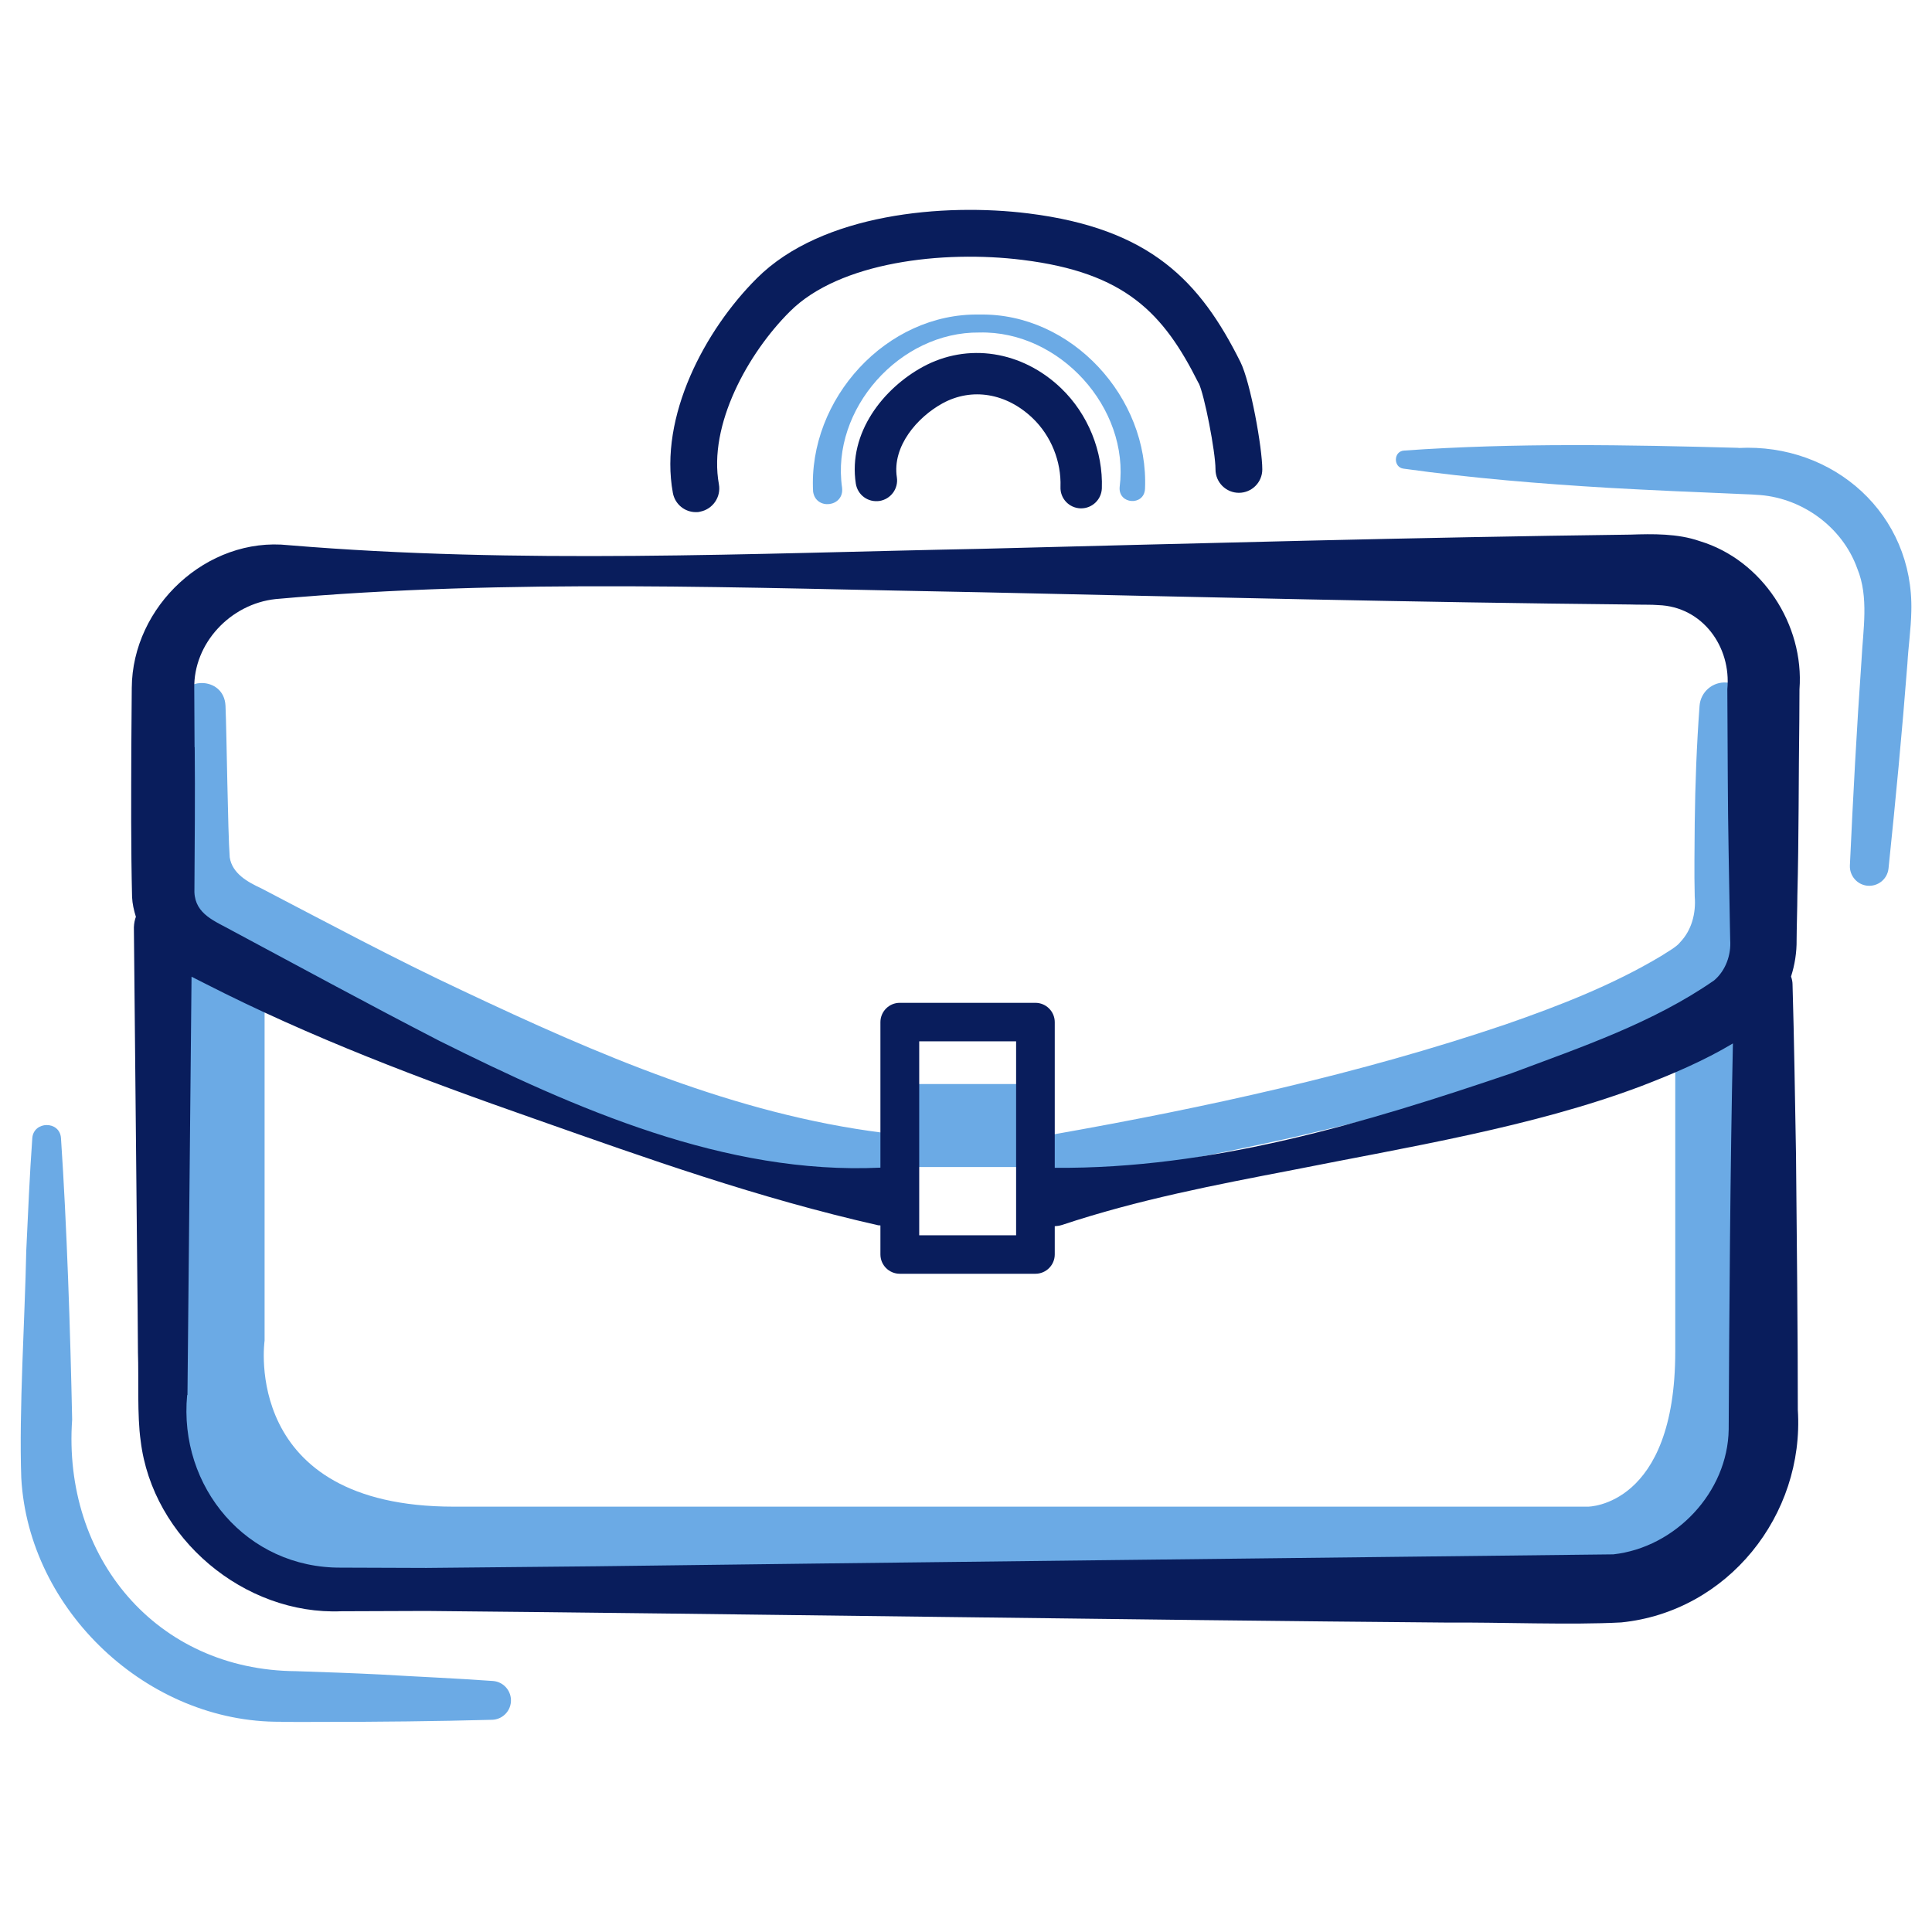
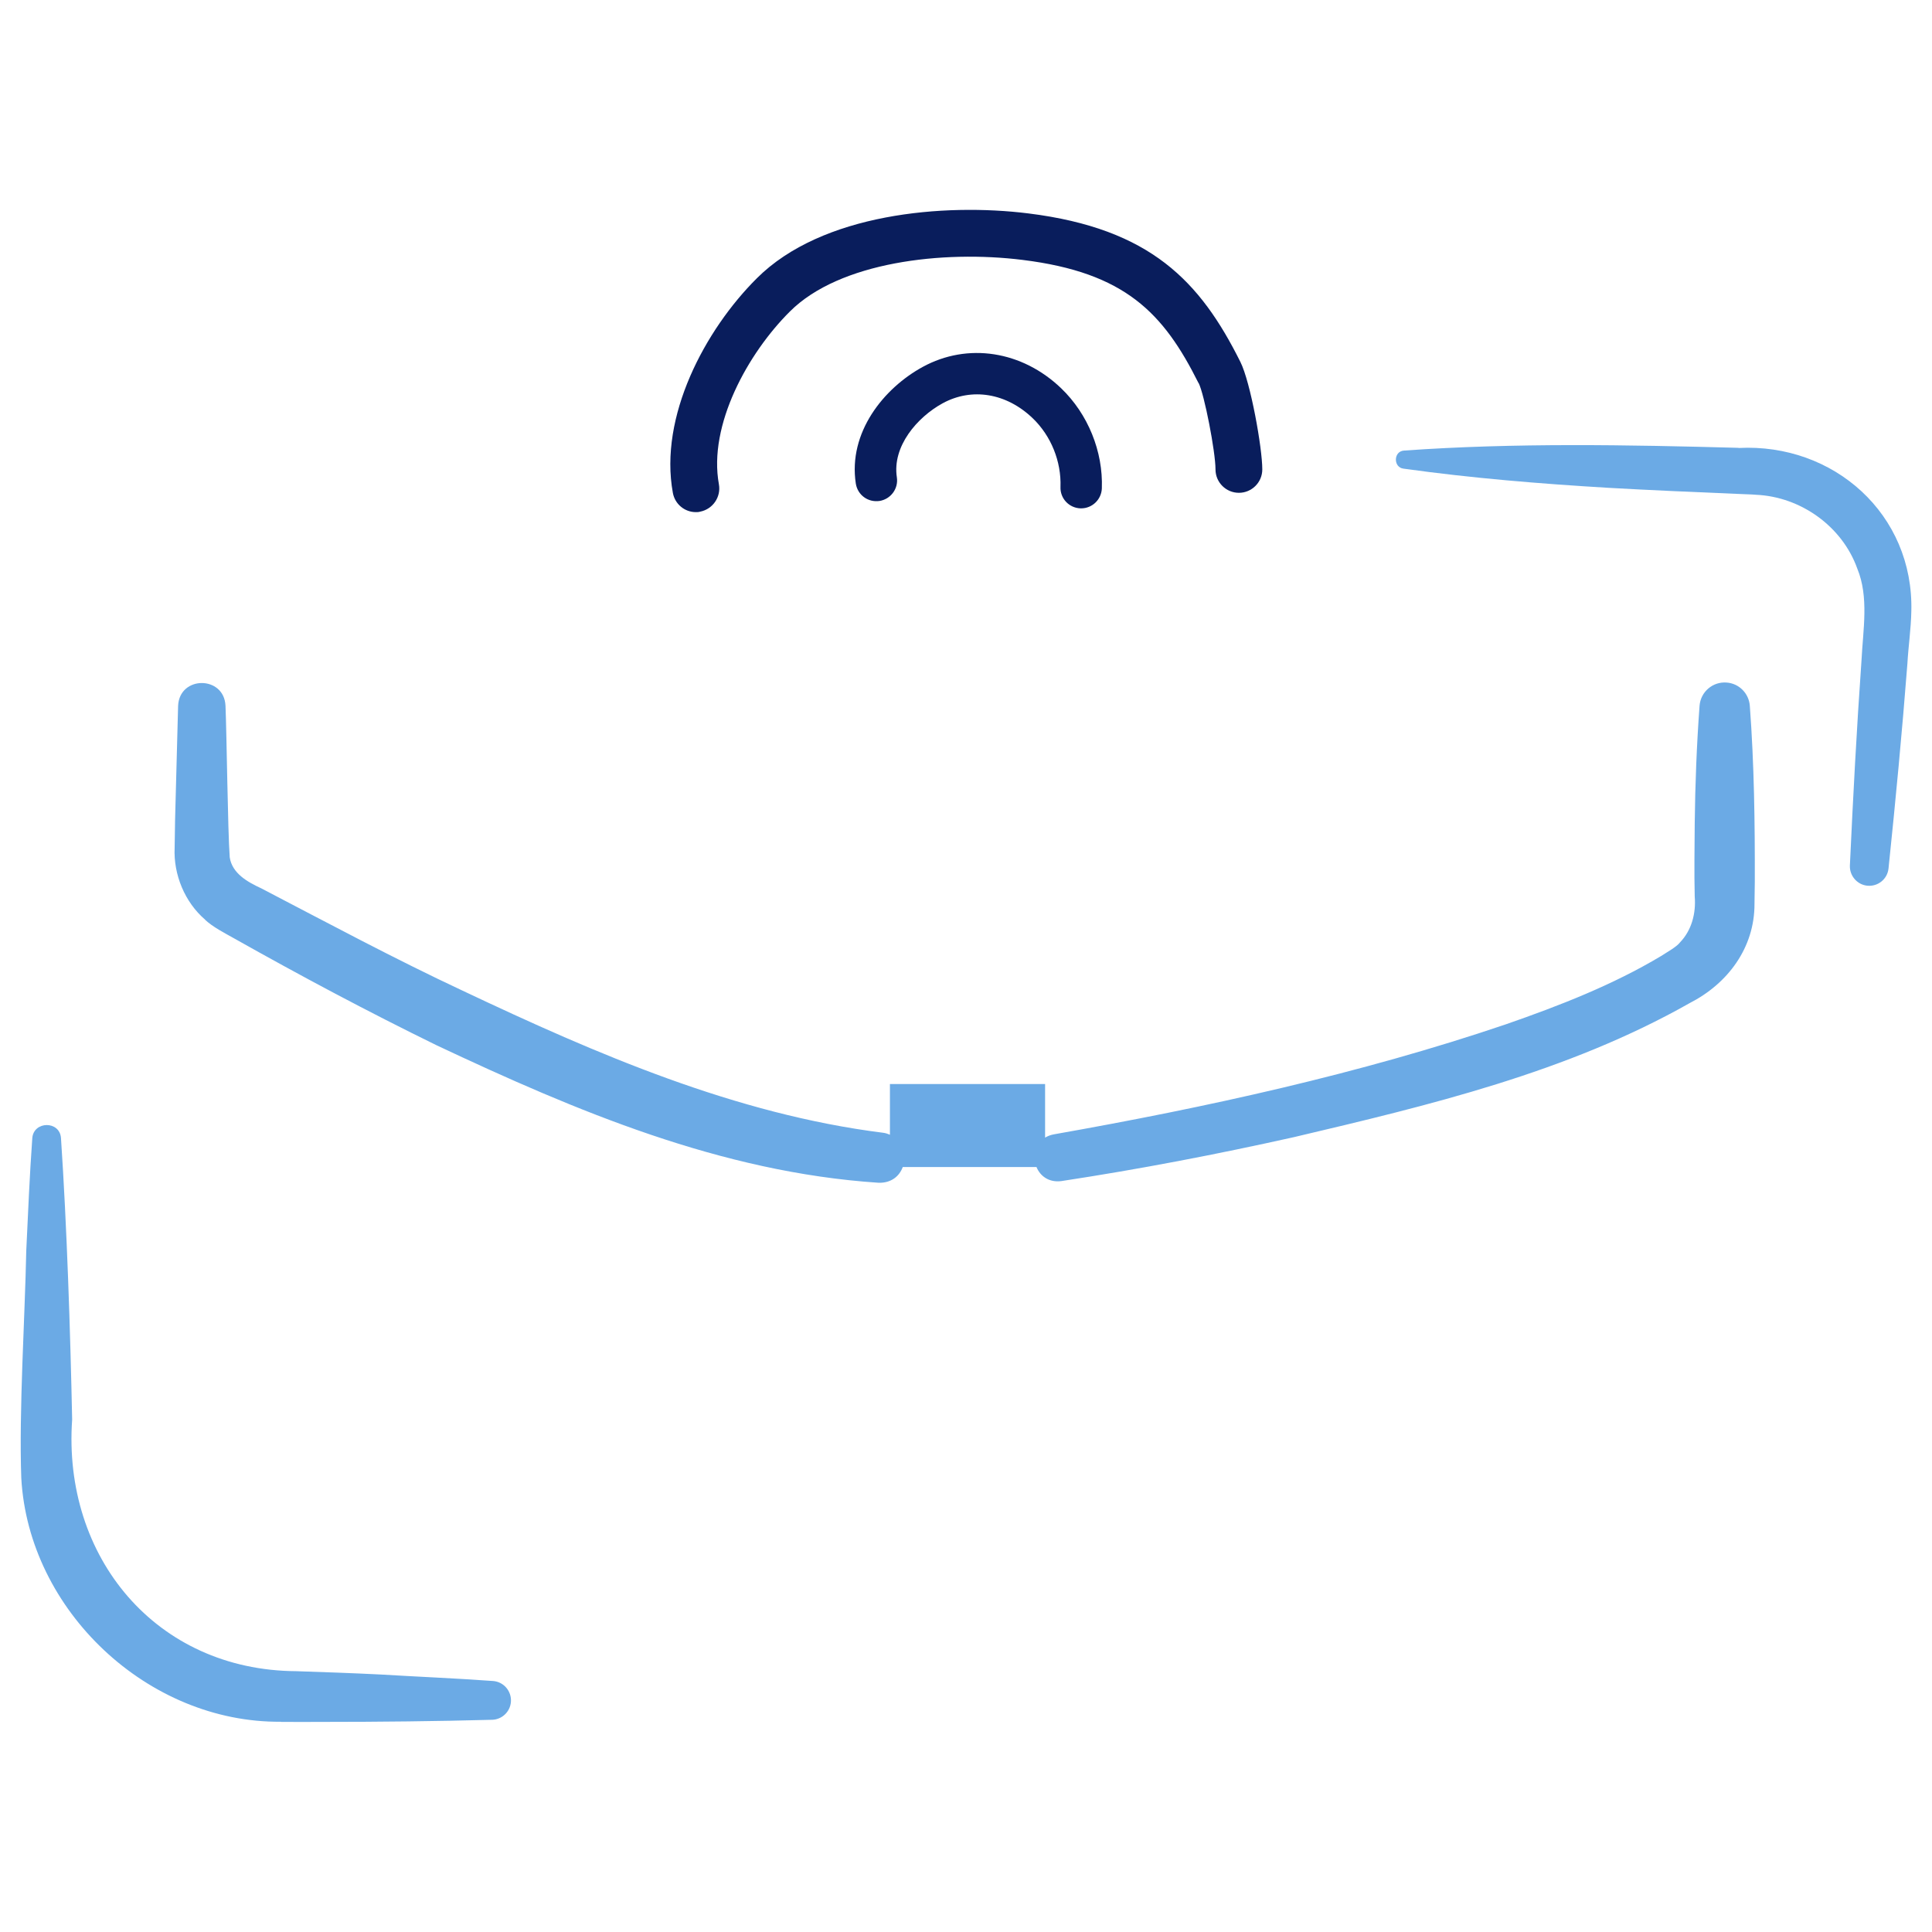
<svg xmlns="http://www.w3.org/2000/svg" id="Icons" viewBox="0 0 128 128">
  <defs>
    <style>
      .cls-1 {
        fill: #6baae5;
      }

      .cls-2 {
        fill: #091d5c;
      }
    </style>
  </defs>
  <path class="cls-1" d="m13.58,60.93c.52.49,1.31.89,1.93,1.24,4.37,2.46,8.85,4.85,13.41,7.08,9.26,4.36,18.86,8.42,29.28,9.11.85.03,1.39-.44,1.61-1.04h8.86c.24.59.82,1.04,1.65.93,5.19-.79,10.29-1.77,15.4-2.91,8.95-2.11,18.12-4.29,26.22-8.88,2.53-1.29,4.31-3.67,4.3-6.58,0-.32.02-1.13.02-1.46.01-3.89-.04-7.78-.33-11.66-.06-.81-.7-1.48-1.54-1.54-.92-.07-1.72.62-1.79,1.54-.19,2.59-.29,5.18-.32,7.78-.01,1.61-.04,3.25,0,4.86.09,1.1-.2,2.23-.97,3.03-.23.31-.93.69-1.26.91-3.21,1.92-6.73,3.29-10.3,4.53-9.68,3.28-19.84,5.5-29.91,7.28-.24.04-.43.12-.6.22v-3.55h-10.28v3.36c-.14-.06-.28-.11-.44-.13-9.79-1.23-18.98-5.21-27.86-9.41-4.51-2.11-8.89-4.46-13.36-6.79-.89-.41-1.92-.98-2.08-2.05-.13-1.76-.2-8.15-.28-10.04-.09-2.01-3.05-2.01-3.14,0l-.2,7.54s-.03,1.88-.03,1.88c-.08,1.76.67,3.59,2.02,4.75Z" />
-   <path class="cls-1" d="m19.6,104.96h72.12l17.33-.11,6.34-5.03,1.45-32.11-5.85,2.23v19.6c0,10.28-5.78,10.28-5.78,10.28H30.06c-14.13,0-12.53-11-12.53-11v-23.84l-6.74-3.31v13.75l1.41,23.85,7.39,5.69Z" />
-   <path class="cls-1" d="m55.79,32.31c-.75-5.2,3.82-10.34,9.1-10.28,5.31-.13,9.96,4.99,9.29,10.24-.1,1.15,1.62,1.27,1.68.12.27-6.05-4.87-11.67-10.97-11.55-6.16-.12-11.36,5.6-11.02,11.73.18,1.26,2.07,1.02,1.92-.25Z" />
  <path class="cls-1" d="m18.61,114.08c.62,0,2.17.01,2.81,0,3.73,0,7.46-.04,11.19-.14.65-.02,1.19-.53,1.24-1.19.05-.71-.48-1.33-1.19-1.38-2.48-.18-4.97-.28-7.45-.43-1.79-.09-3.79-.16-5.59-.22-9.3-.06-15.48-7.57-14.84-16.67-.12-5.81-.35-12.87-.74-18.65-.08-1.16-1.81-1.14-1.9,0-.18,2.49-.28,4.97-.4,7.46-.09,4.52-.49,10.56-.33,15.06.48,8.79,8.39,16.23,17.2,16.15Z" />
  <path class="cls-1" d="m115.17,29.67c-7.38-.2-14.76-.34-22.14.18-.72.04-.73,1.12-.04,1.2,4.52.63,9.05,1,13.58,1.27,2.81.16,5.68.28,8.5.4.28.02,1,.03,1.27.06,2.96.13,5.71,2.09,6.71,4.89.78,1.89.38,4.05.28,6.07-.32,4.53-.56,9.06-.77,13.6-.03.67.47,1.27,1.15,1.34.71.07,1.34-.44,1.41-1.15.47-4.52.9-9.04,1.25-13.56.06-1.1.24-2.33.26-3.47.17-6.43-5.14-11.15-11.45-10.82Z" />
  <path class="cls-2" d="m62.45,26.72c1.94-1.06,4.23-.68,5.97.99,1.22,1.17,1.9,2.87,1.84,4.55-.03.76.56,1.39,1.32,1.42.02,0,.03,0,.05,0,.73,0,1.34-.58,1.37-1.32.09-2.45-.92-4.93-2.69-6.63-2.59-2.49-6.2-3.05-9.18-1.42-2.58,1.41-4.95,4.34-4.43,7.73.12.75.8,1.26,1.57,1.15.75-.12,1.26-.82,1.15-1.56-.32-2.06,1.35-3.99,3.03-4.91Z" />
  <path class="cls-2" d="m79.41,25.37c.38.75,1.12,4.56,1.12,5.73,0,.86.7,1.55,1.55,1.55s1.55-.69,1.55-1.55c0-1.43-.78-5.78-1.45-7.12-2.66-5.33-5.94-8.83-14.04-9.84-5.61-.7-13.69,0-17.99,4.29-3.45,3.43-6.5,9.17-5.57,14.23.14.75.79,1.27,1.52,1.27.09,0,.19,0,.28-.03.84-.16,1.4-.97,1.25-1.81-.72-3.93,1.93-8.7,4.71-11.46,3.28-3.27,10.11-4.07,15.41-3.41,6.79.84,9.33,3.51,11.65,8.15Z" />
-   <path class="cls-2" d="m9.01,60.72c-.08.21-.13.45-.14.72l.22,22.54s.06,5.64.05,5.64c.06,1.71-.06,4.17.18,5.84.78,6.46,6.87,11.56,13.3,11.29l5.64-.02c20.66.19,46.97.6,67.63.77,3.32-.03,8.25.17,11.52-.01,7.05-.71,12.15-7.1,11.7-14.09.01-3.63-.08-13.15-.12-16.91-.07-3.76-.12-7.51-.23-11.27,0-.18-.04-.36-.1-.52.25-.78.38-1.61.37-2.43,0-.62.05-2.29.05-2.93.1-3.77.08-7.93.13-11.72,0,0,.01-1.95.01-1.95.32-4.29-2.47-8.57-6.61-9.82-1.46-.51-3.11-.48-4.6-.43-14.25.18-28.75.58-42.98.94-15.3.3-30.64,1.03-45.91-.24-5.4-.58-10.36,4.04-10.39,9.46,0,0-.03,3.93-.03,3.93-.01,3.35-.03,6.56.05,9.92.02.45.12.88.25,1.3Zm3.88-11.22s-.02-3.88-.02-3.88c-.06-3,2.4-5.61,5.39-5.93,15.51-1.39,31.25-.72,46.78-.45,14.24.31,28.73.67,42.98.81.44.02,1.49,0,1.85.04,2.93.1,4.84,2.77,4.57,5.57.01,1.23.02,4.59.03,5.86.01,3.23.09,6.53.14,9.77,0,0,.02.98.02.98.07,1-.3,2.03-1.06,2.68-4.06,2.82-8.8,4.42-13.44,6.16-9.74,3.31-19.86,6.35-30.25,6.26v-9.65c0-.71-.58-1.28-1.28-1.28h-8.99c-.71,0-1.28.58-1.28,1.28v9.64c-10.27.48-20.19-3.9-29.22-8.4-4.61-2.38-9.16-4.85-13.71-7.29-1.14-.64-2.46-1.08-2.52-2.56.02-3.19.05-6.43.02-9.61Zm54.43,19.49v12.85h-6.42v-12.85h6.42Zm-54.9,23.44c.05-5.08.19-19.75.27-27.72.01,0,.87.44.87.44,7.02,3.59,14.41,6.37,21.84,8.97,7.58,2.67,14.77,5.24,22.79,7.06.05,0,.09,0,.14.01v1.92c0,.71.58,1.28,1.28,1.28h8.99c.71,0,1.28-.58,1.28-1.28v-1.87c.15-.01.31-.03.47-.08,5.08-1.69,10.18-2.66,15.32-3.65,7.52-1.5,15.88-2.84,23.06-5.55,2.06-.79,4.16-1.68,6.08-2.83-.18,8.3-.24,17.65-.28,25.57-.06,4.17-3.53,7.82-7.64,8.28-14.77.17-53.09.6-67.37.79l-11.27.11s-5.64-.02-5.64-.02c-6.27.05-10.79-5.35-10.21-11.44Z" />
</svg>